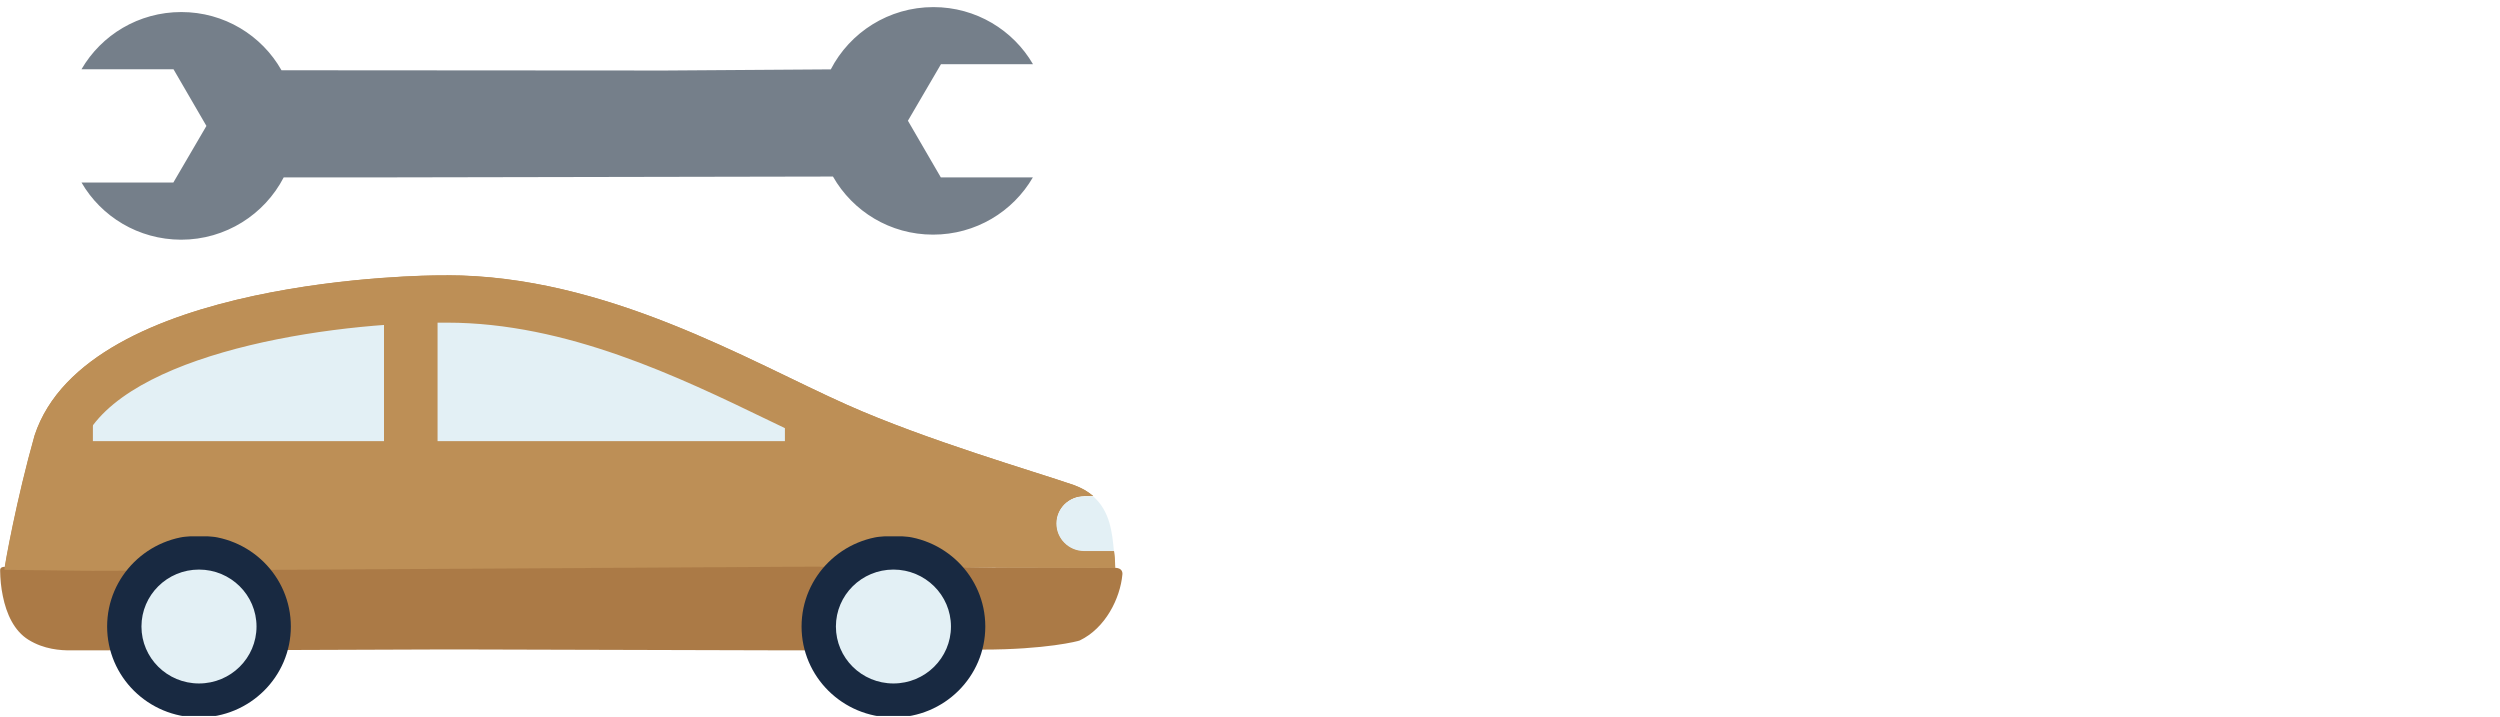
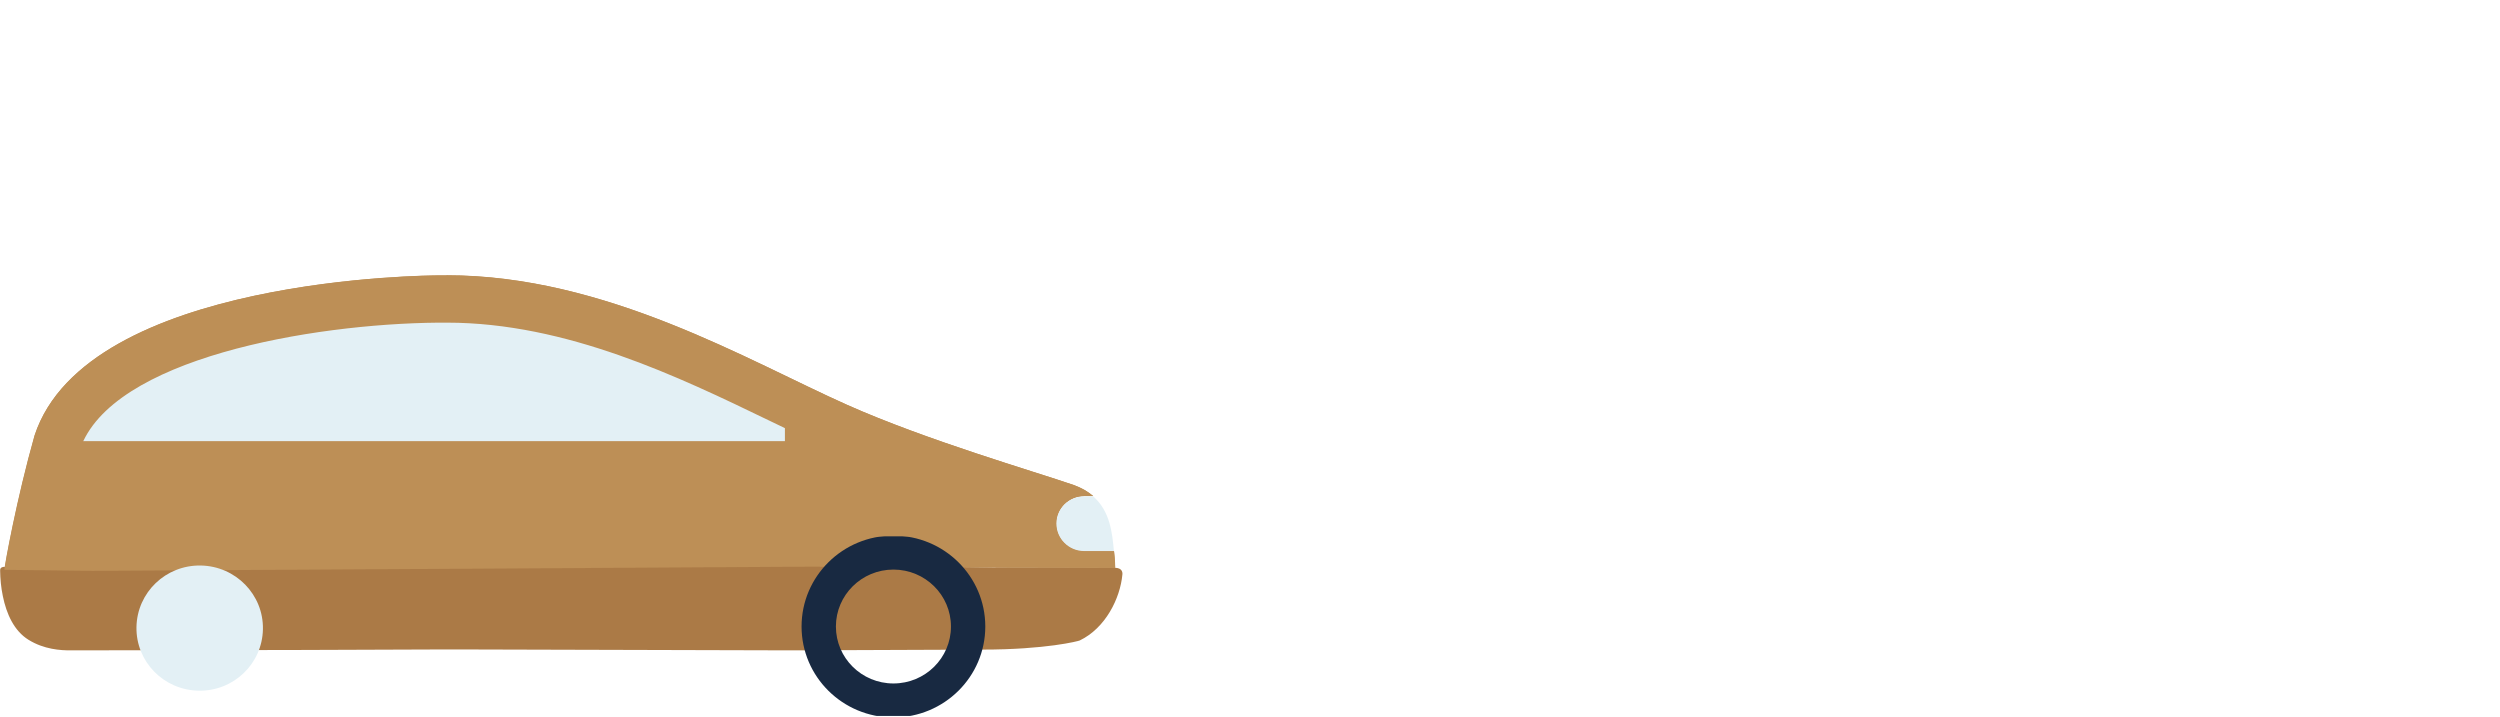
<svg xmlns="http://www.w3.org/2000/svg" width="352" height="101" viewBox="0 0 352 101" fill="none">
  <g clip-path="url(#clip0_976_60593)">
    <g clip-path="url(#clip1_976_60593)">
-       <path d="M116.975 9.768H116.903L93.684 9.929C93.576 9.929 93.468 9.929 93.36 9.929L39.635 9.893C36.858 4.982 31.572 1.696 25.528 1.696C19.52 1.696 14.271 4.929 11.475 9.75H24.428L29.064 17.732L24.41 25.696H11.475C14.253 30.5 19.485 33.732 25.492 33.75C31.788 33.75 37.255 30.179 39.943 24.982H40.015H50.91C51.019 24.982 51.128 24.982 51.235 24.982L117.281 24.857C120.06 29.75 125.327 33.036 131.37 33.036C137.378 33.036 142.628 29.804 145.424 24.982H132.471L127.835 17L132.49 9.036H145.442C142.664 4.25 137.433 1 131.425 1C125.128 1 119.663 4.571 116.975 9.768Z" fill="#757F8A" />
      <path d="M140.175 79.929L157.024 79.965C157.024 79.447 156.987 78.965 156.952 78.519C156.915 78.232 156.897 77.929 156.862 77.608H152.658C150.493 77.608 148.743 75.858 148.743 73.715C148.743 71.572 150.511 69.858 152.676 69.858H153.939C153.218 69.233 152.315 68.697 151.161 68.286C145.731 66.411 130.433 61.983 119.265 57.001C105.429 50.84 85.35 38.769 62.907 38.769C62.907 38.769 62.457 38.769 61.735 38.769C61.014 38.769 12.25 38.911 4.89 61.304C2.382 70.161 0.65 79.697 0.65 80.215L13.062 80.358L38.896 80.215L114.322 79.769L140.192 79.894L140.175 79.929Z" fill="#BD8F56" />
      <path d="M148.726 73.75C148.726 71.607 150.494 69.893 152.658 69.893H153.922C156.303 71.964 156.609 75.035 156.843 77.642H152.64C150.476 77.642 148.726 75.893 148.726 73.75Z" fill="#E3F0F5" />
      <path d="M111.327 91.571L65.992 91.446H61.59L41.746 91.518L10.049 91.571C8.516 91.589 6.188 91.428 4.024 90.089C1.985 88.839 0.903 86.428 0.398 83.928C0.145 82.731 0.037 81.5 0.019 80.375C0.019 80.178 -0.017 79.804 0.722 79.804C1.336 79.804 10.193 79.786 13.062 79.767L38.571 79.518H114.521L140.138 79.911C144.395 79.911 156.23 79.928 157.006 79.946C157.962 79.964 158.07 80.553 158.034 80.875C157.727 84.267 155.635 88.446 152.026 90.178C151.847 90.267 147.282 91.464 138.28 91.464C135.285 91.464 111.327 91.571 111.327 91.571Z" fill="#AB7A46" />
      <path d="M4.601 76.982C5.304 73.393 6.549 67.678 8.083 62.25C11.33 52.41 25.041 47.446 35.973 45.053C48.06 42.393 59.516 42.16 61.68 42.143H62.907C80.515 42.143 96.733 49.964 109.758 56.25C112.626 57.643 115.333 58.946 117.858 60.071C126.535 63.946 137.485 67.428 144.738 69.75C145.279 69.928 145.803 70.089 146.29 70.25C145.694 71.285 145.351 72.482 145.351 73.749C145.351 74.767 145.568 75.749 145.965 76.66H140.155L114.286 76.535L38.823 76.982L13.007 77.125L4.583 77.035L4.601 76.982Z" fill="#E3F0F5" />
      <path d="M62.925 45.429C79.775 45.429 95.596 53.072 108.297 59.214C111.183 60.607 113.908 61.929 116.488 63.072C124.713 66.732 134.852 70.036 142.105 72.358C142.068 72.66 142.033 72.982 142.014 73.286H140.175L114.232 73.16L38.806 73.607L13.026 73.75L8.678 73.696C9.346 70.607 10.23 66.893 11.258 63.268C15.624 50.482 43.785 45.589 61.699 45.429H61.771H61.789H62.907M62.872 38.786C62.872 38.786 62.42 38.786 61.699 38.786C60.977 38.786 12.214 38.929 4.854 61.322C2.346 70.179 0.614 79.714 0.614 80.232L13.026 80.375L38.86 80.232L114.287 79.786L140.156 79.911L157.006 79.947C157.006 79.429 156.97 78.947 156.934 78.5C156.897 78.214 156.88 77.911 156.843 77.589H152.64C150.476 77.589 148.725 75.84 148.725 73.696C148.725 71.572 150.476 69.839 152.64 69.839H153.903C153.181 69.214 152.279 68.679 151.125 68.268C145.695 66.393 130.396 61.964 119.23 56.982C105.392 50.822 85.314 38.75 62.872 38.75V38.786Z" fill="#BD8F56" />
      <path d="M19.214 88.286C19.304 83.411 23.346 79.535 28.271 79.625C33.195 79.714 37.11 83.731 37.02 88.589C36.93 93.464 32.889 97.339 27.963 97.249C23.039 97.16 19.125 93.16 19.214 88.286Z" fill="#E3F0F5" />
-       <path d="M28.017 75.411C20.874 75.411 15.083 81.143 15.083 88.214C15.083 95.286 20.874 101.018 28.017 101.018C35.161 101.018 40.952 95.286 40.952 88.214C40.952 81.143 35.161 75.411 28.017 75.411ZM28.017 96.232C23.544 96.232 19.917 92.643 19.917 88.214C19.917 83.786 23.544 80.196 28.017 80.196C32.491 80.196 36.118 83.786 36.118 88.214C36.118 92.643 32.491 96.232 28.017 96.232Z" fill="#182941" />
-       <path d="M116.973 88.286C117.063 83.411 121.104 79.535 126.03 79.625C130.954 79.714 134.869 83.731 134.779 88.589C134.689 93.464 130.648 97.339 125.722 97.249C120.797 97.16 116.882 93.16 116.973 88.286Z" fill="#E3F0F5" />
      <path d="M125.795 75.411C118.651 75.411 112.86 81.143 112.86 88.214C112.86 95.286 118.651 101.018 125.795 101.018C132.939 101.018 138.73 95.286 138.73 88.214C138.73 81.143 132.939 75.411 125.795 75.411ZM125.795 96.232C121.321 96.232 117.695 92.643 117.695 88.214C117.695 83.786 121.321 80.196 125.795 80.196C130.269 80.196 133.895 83.786 133.895 88.214C133.895 92.643 130.269 96.232 125.795 96.232Z" fill="#182941" />
      <path d="M145.118 75.519H7.163V62.108H124.137L144.505 68.055L145.118 75.519Z" fill="#BD8F56" />
-       <path d="M61.608 42.249H54.067V74.731H61.608V42.249Z" fill="#BD8F56" />
      <path d="M110.516 64.731H116.902V57.553H110.516V64.731Z" fill="#BD8F56" />
-       <path d="M8.696 64.731H13.079V57.553H8.696V64.731Z" fill="#BD8F56" />
    </g>
  </g>
  <defs>
    <clipPath id="clip0_976_60593">
      <rect width="352" height="100" fill="white" transform="translate(0 0.804)" />
    </clipPath>
    <clipPath id="clip1_976_60593">
      <rect width="203" height="100" fill="white" transform="translate(0 0.804)" />
    </clipPath>
  </defs>
</svg>